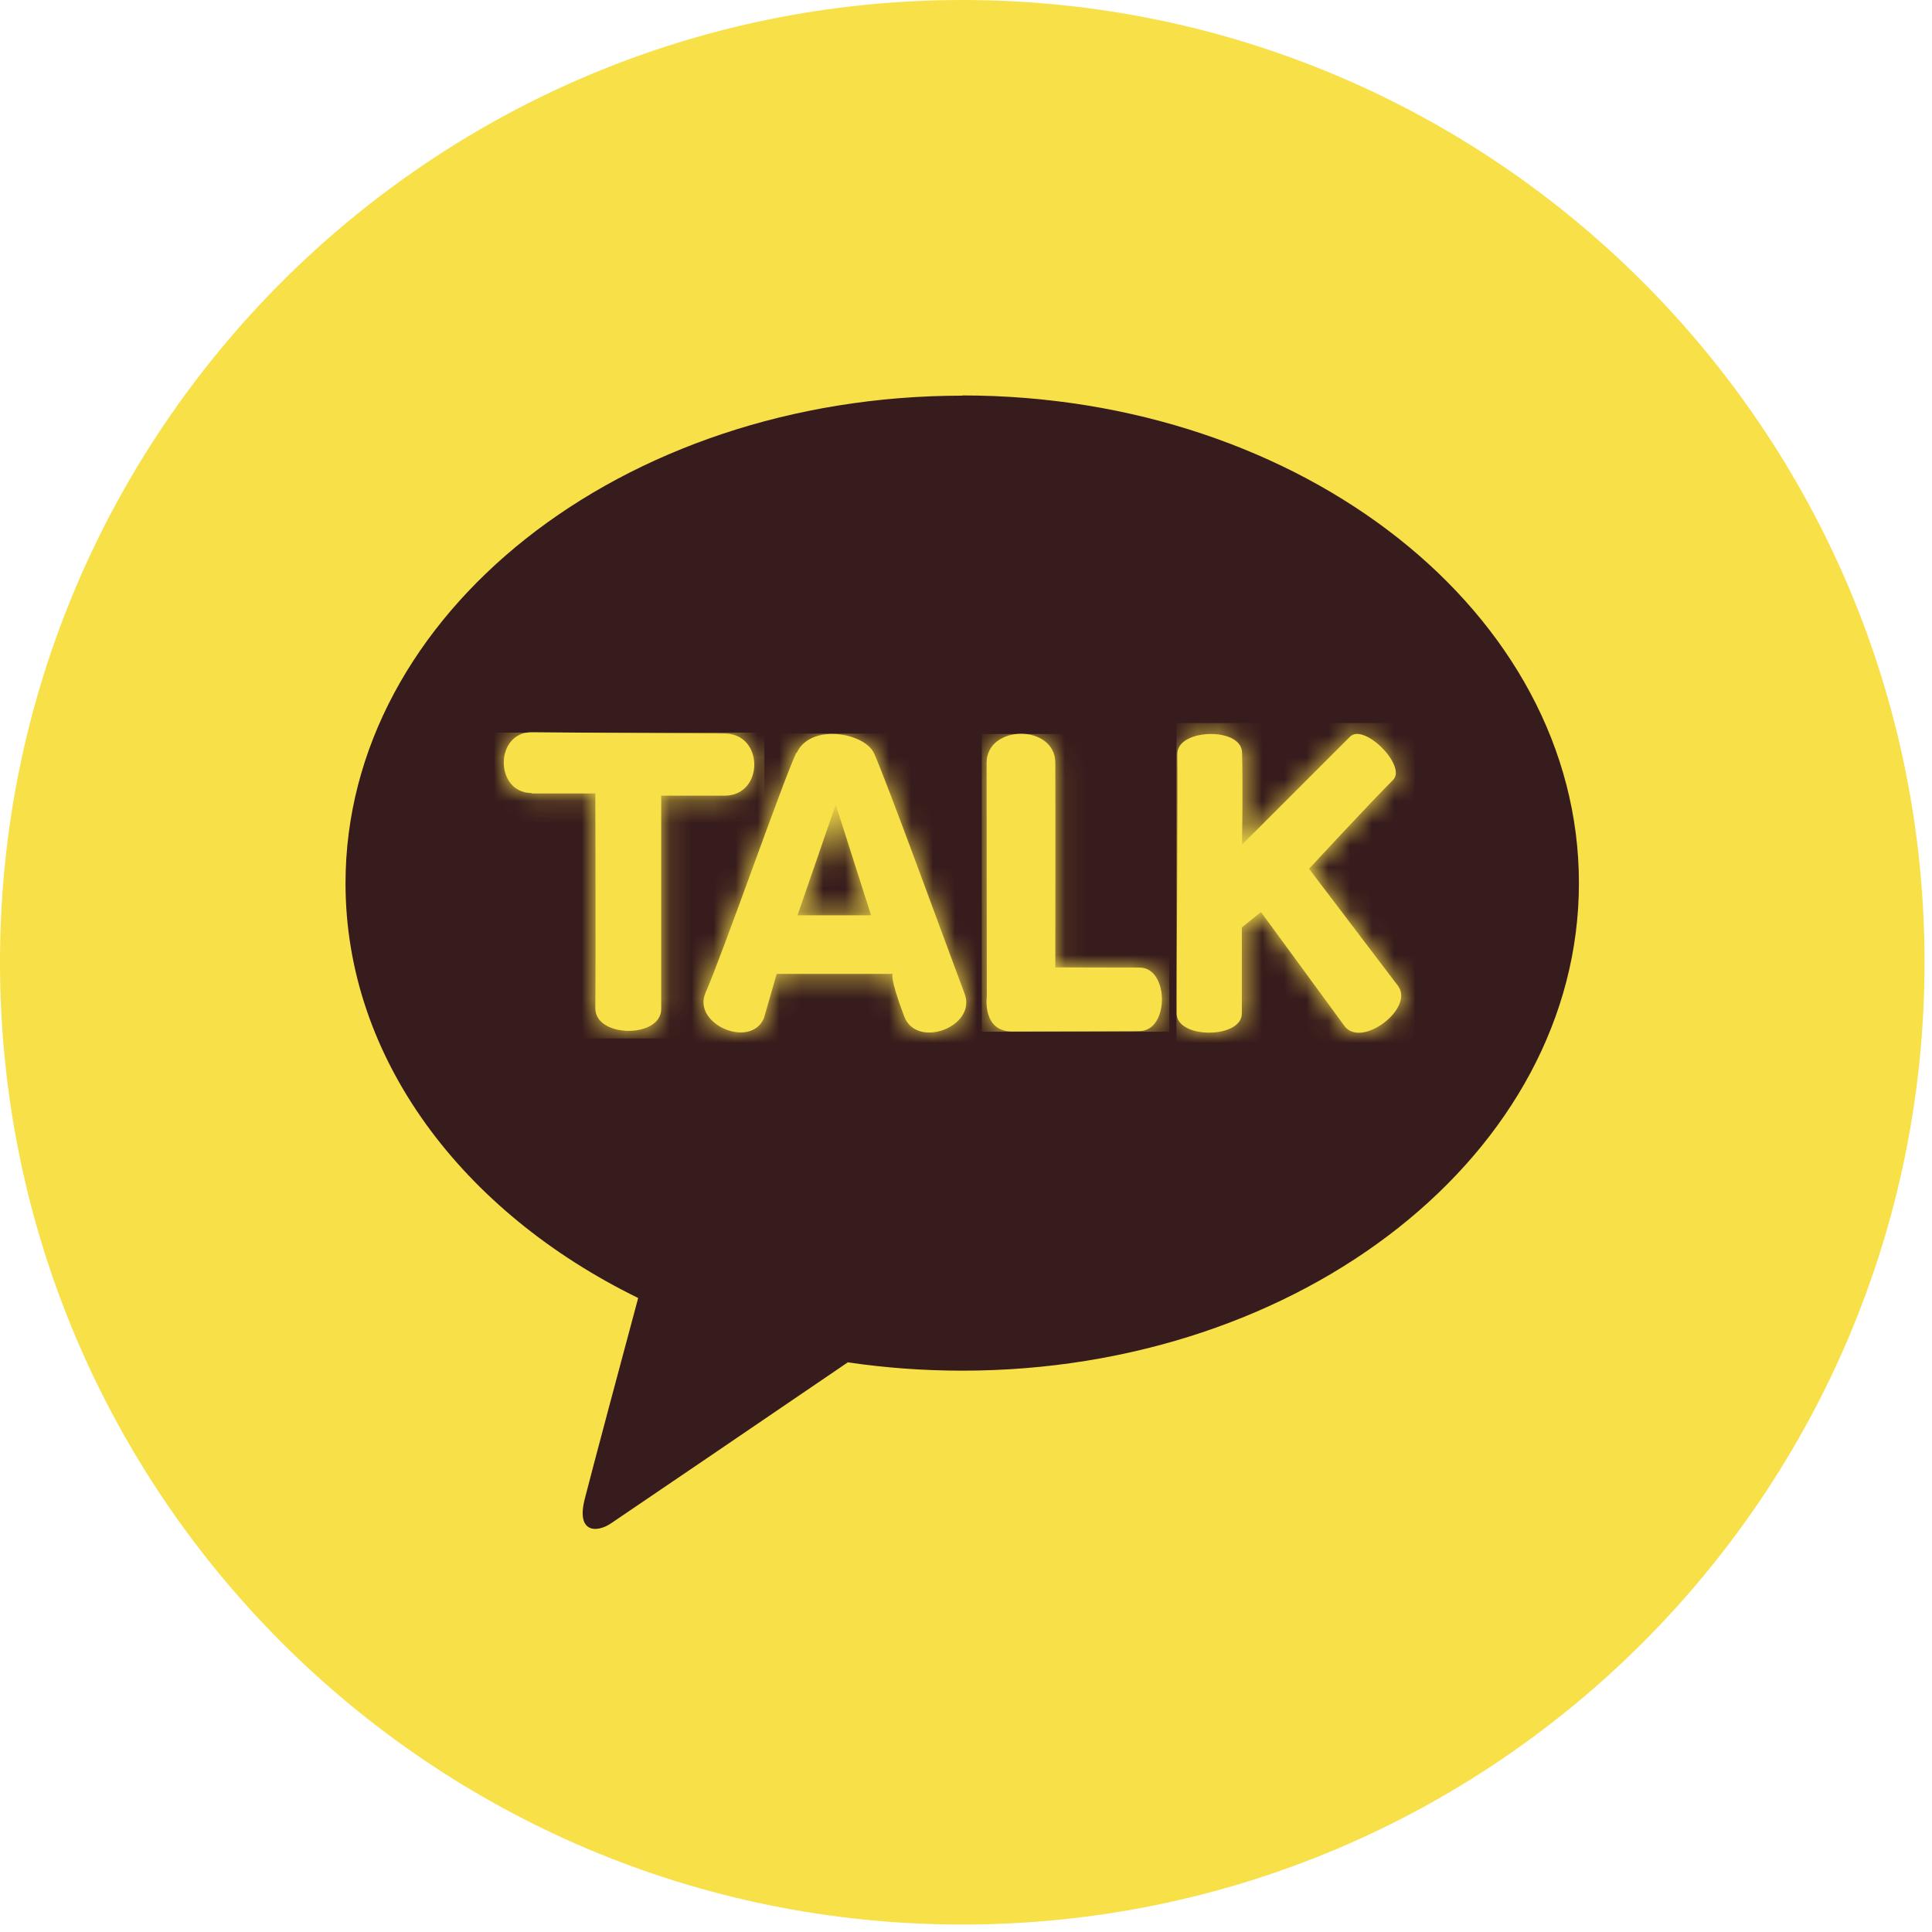
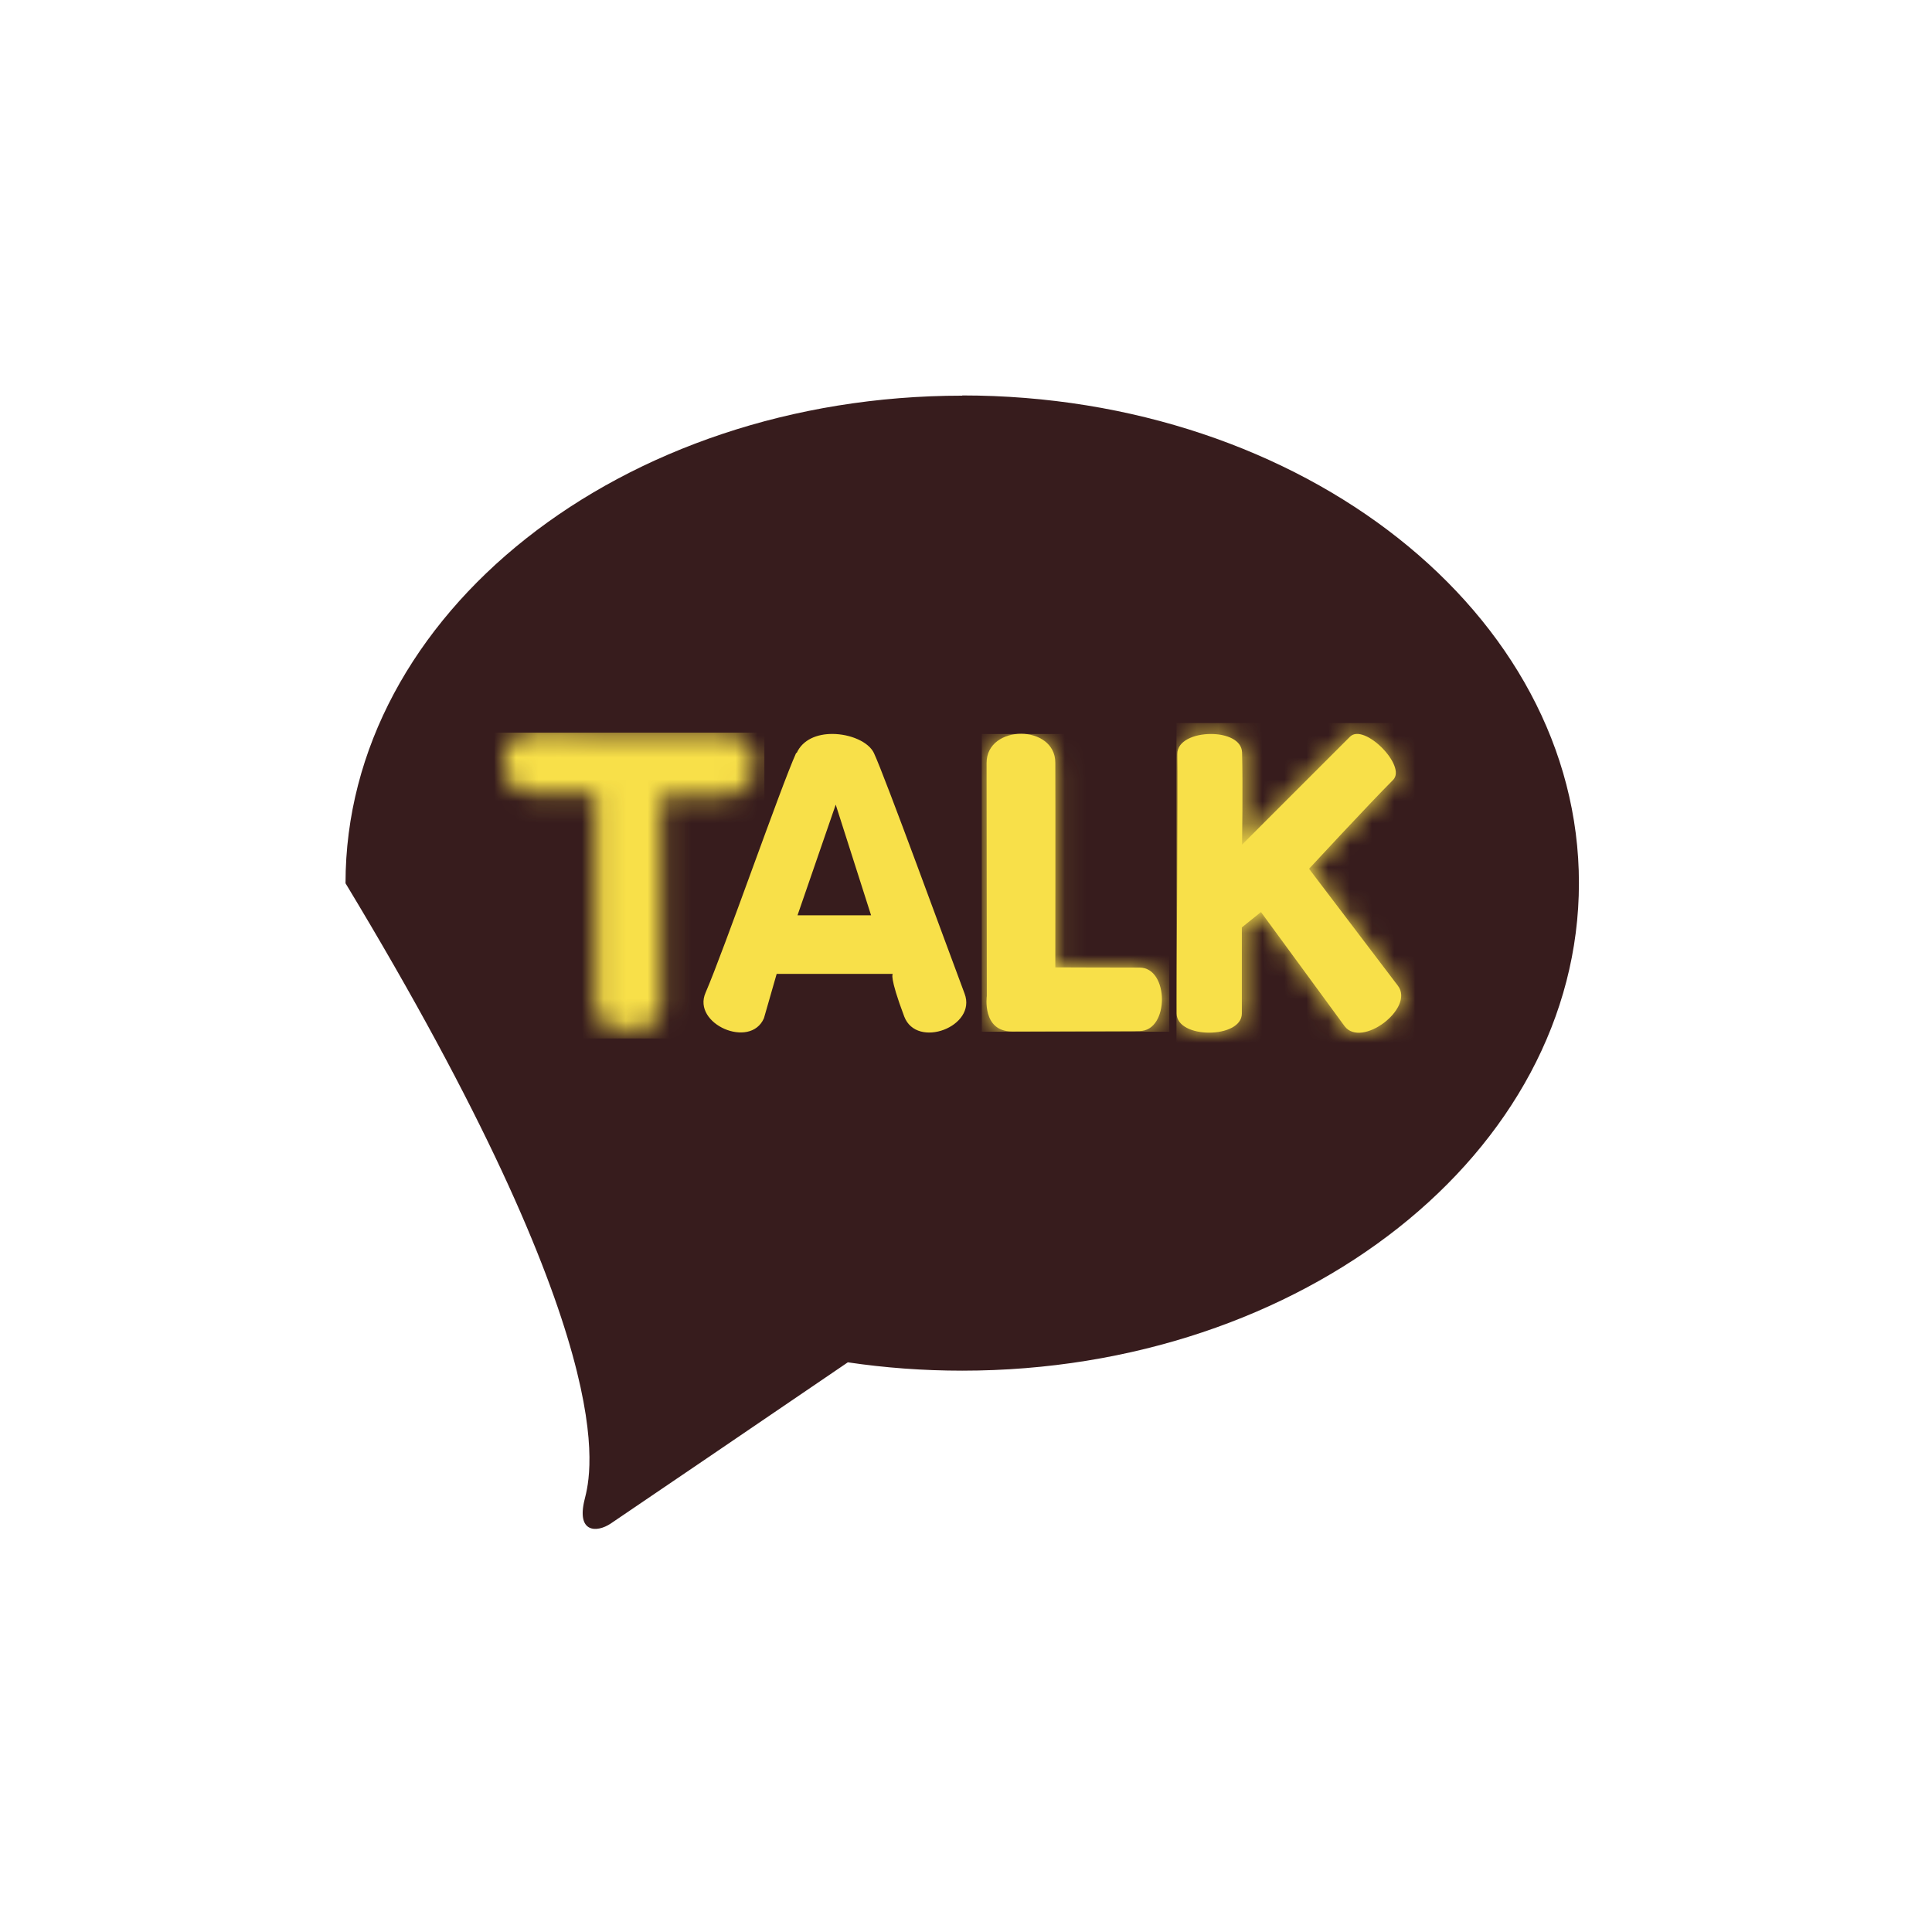
<svg xmlns="http://www.w3.org/2000/svg" width="88" height="88" viewBox="0 0 88 88" fill="none">
  <g clip-path="url(#clip0_2326_17475)">
-     <path d="M43.83 87.66C68.037 87.66 87.66 68.037 87.66 43.83C87.66 19.623 68.037 0 43.83 0C19.623 0 0 19.623 0 43.83C0 68.037 19.623 87.66 43.83 87.66Z" fill="#F8E049" />
-     <path d="M43.828 18.022C28.318 18.022 15.738 27.962 15.738 40.232C15.738 48.212 21.068 55.212 29.068 59.122C28.478 61.312 26.938 67.072 26.628 68.302C26.248 69.832 27.188 69.812 27.808 69.402C28.288 69.082 35.508 64.172 38.618 62.052C40.308 62.302 42.048 62.432 43.828 62.432C59.338 62.432 71.918 52.492 71.918 40.222C71.918 27.952 59.338 18.012 43.828 18.012" fill="#371C1D" />
-     <path d="M24.227 36.142H27.117C27.117 36.142 27.137 44.082 27.117 45.932C27.117 47.282 30.127 47.302 30.117 45.952V36.242C30.117 36.242 31.097 36.242 33.007 36.242C34.807 36.242 34.807 33.412 33.007 33.412C30.977 33.412 24.217 33.352 24.217 33.352C22.517 33.352 22.527 36.122 24.217 36.122" fill="#F8E049" />
+     <path d="M43.828 18.022C28.318 18.022 15.738 27.962 15.738 40.232C28.478 61.312 26.938 67.072 26.628 68.302C26.248 69.832 27.188 69.812 27.808 69.402C28.288 69.082 35.508 64.172 38.618 62.052C40.308 62.302 42.048 62.432 43.828 62.432C59.338 62.432 71.918 52.492 71.918 40.222C71.918 27.952 59.338 18.012 43.828 18.012" fill="#371C1D" />
    <mask id="mask0_2326_17475" style="mask-type:luminance" maskUnits="userSpaceOnUse" x="22" y="33" width="13" height="14">
      <path d="M24.227 36.142H27.117C27.117 36.142 27.137 44.082 27.117 45.932C27.117 47.282 30.127 47.302 30.117 45.952V36.242C30.117 36.242 31.097 36.242 33.007 36.242C34.807 36.242 34.807 33.412 33.007 33.412C30.977 33.412 24.217 33.352 24.217 33.352C22.517 33.352 22.527 36.122 24.217 36.122" fill="white" />
    </mask>
    <g mask="url(#mask0_2326_17475)">
      <path d="M34.817 33.371H22.527V47.301H34.817V33.371Z" fill="#F8E049" />
    </g>
    <path d="M38.066 36.65L39.676 41.69H36.326L38.066 36.65ZM36.266 34.29C35.556 35.86 32.986 43.26 32.136 45.22C31.516 46.64 34.176 47.8 34.796 46.38L35.376 44.36H40.666C40.666 44.36 40.486 44.44 41.186 46.3C41.756 47.8 44.506 46.76 43.936 45.26C43.126 43.11 40.316 35.39 39.806 34.3C39.566 33.79 38.726 33.43 37.906 33.43C37.226 33.43 36.566 33.68 36.286 34.3" fill="#F8E049" />
    <mask id="mask1_2326_17475" style="mask-type:luminance" maskUnits="userSpaceOnUse" x="32" y="33" width="13" height="15">
      <path d="M38.066 36.65L39.676 41.69H36.326L38.066 36.65ZM36.266 34.29C35.556 35.86 32.986 43.26 32.136 45.22C31.516 46.64 34.176 47.8 34.796 46.38L35.376 44.36H40.666C40.666 44.36 40.486 44.44 41.186 46.3C41.756 47.8 44.506 46.76 43.936 45.26C43.126 43.11 40.316 35.39 39.806 34.3C39.566 33.79 38.726 33.43 37.906 33.43C37.226 33.43 36.566 33.68 36.286 34.3" fill="white" />
    </mask>
    <g mask="url(#mask1_2326_17475)">
-       <path d="M44.488 33.418H31.508V47.788H44.488V33.418Z" fill="#F8E049" />
-     </g>
+       </g>
    <path d="M44.938 34.752C44.938 37.262 44.948 45.372 44.948 45.372C44.948 45.372 44.718 46.982 46.098 46.982C47.478 46.982 50.548 46.962 51.908 46.962C53.268 46.962 53.258 44.072 51.908 44.072C50.558 44.072 48.068 44.062 48.068 44.062C48.068 44.062 48.078 36.562 48.068 34.742C48.068 33.862 47.288 33.422 46.508 33.422C45.728 33.422 44.938 33.862 44.938 34.752Z" fill="#F8E049" />
    <mask id="mask2_2326_17475" style="mask-type:luminance" maskUnits="userSpaceOnUse" x="44" y="33" width="9" height="14">
      <path d="M44.938 34.752C44.938 37.262 44.948 45.372 44.948 45.372C44.948 45.372 44.718 46.982 46.098 46.982C47.478 46.982 50.548 46.962 51.908 46.962C53.268 46.962 53.258 44.072 51.908 44.072C50.558 44.072 48.068 44.062 48.068 44.062C48.068 44.062 48.078 36.562 48.068 34.742C48.068 33.862 47.288 33.422 46.508 33.422C45.728 33.422 44.938 33.862 44.938 34.752Z" fill="white" />
    </mask>
    <g mask="url(#mask2_2326_17475)">
      <path d="M53.259 33.434H44.719V46.994H53.259V33.434Z" fill="#F8E049" />
    </g>
    <path d="M53.625 34.352C53.655 35.452 53.585 45.422 53.595 46.162C53.595 47.332 56.565 47.322 56.565 46.162C56.565 44.812 56.565 42.242 56.565 42.242L57.435 41.542L61.245 46.742C62.015 47.762 64.445 45.922 63.675 44.902L59.625 39.572C59.625 39.572 62.375 36.602 63.455 35.522C64.085 34.892 62.135 32.922 61.495 33.552C60.885 34.162 56.575 38.472 56.575 38.472C56.575 38.472 56.615 35.762 56.575 34.272C56.555 33.702 55.865 33.432 55.155 33.432C54.395 33.432 53.615 33.742 53.625 34.352Z" fill="#F8E049" />
    <mask id="mask3_2326_17475" style="mask-type:luminance" maskUnits="userSpaceOnUse" x="53" y="33" width="11" height="15">
      <path d="M53.625 34.352C53.655 35.452 53.585 45.422 53.595 46.162C53.595 47.332 56.565 47.322 56.565 46.162C56.565 44.812 56.565 42.242 56.565 42.242L57.435 41.542L61.245 46.742C62.015 47.762 64.445 45.922 63.675 44.902L59.625 39.572C59.625 39.572 62.375 36.602 63.455 35.522C64.085 34.892 62.135 32.922 61.495 33.552C60.885 34.162 56.575 38.472 56.575 38.472C56.575 38.472 56.615 35.762 56.575 34.272C56.555 33.702 55.865 33.432 55.155 33.432C54.395 33.432 53.615 33.742 53.625 34.352Z" fill="white" />
    </mask>
    <g mask="url(#mask3_2326_17475)">
      <path d="M64.436 32.934H53.586V47.764H64.436V32.934Z" fill="#F8E049" />
    </g>
  </g>
  <defs>
    <clipPath id="clip0_2326_17475">
      <rect width="87.65" height="87.65" fill="white" />
    </clipPath>
  </defs>
</svg>